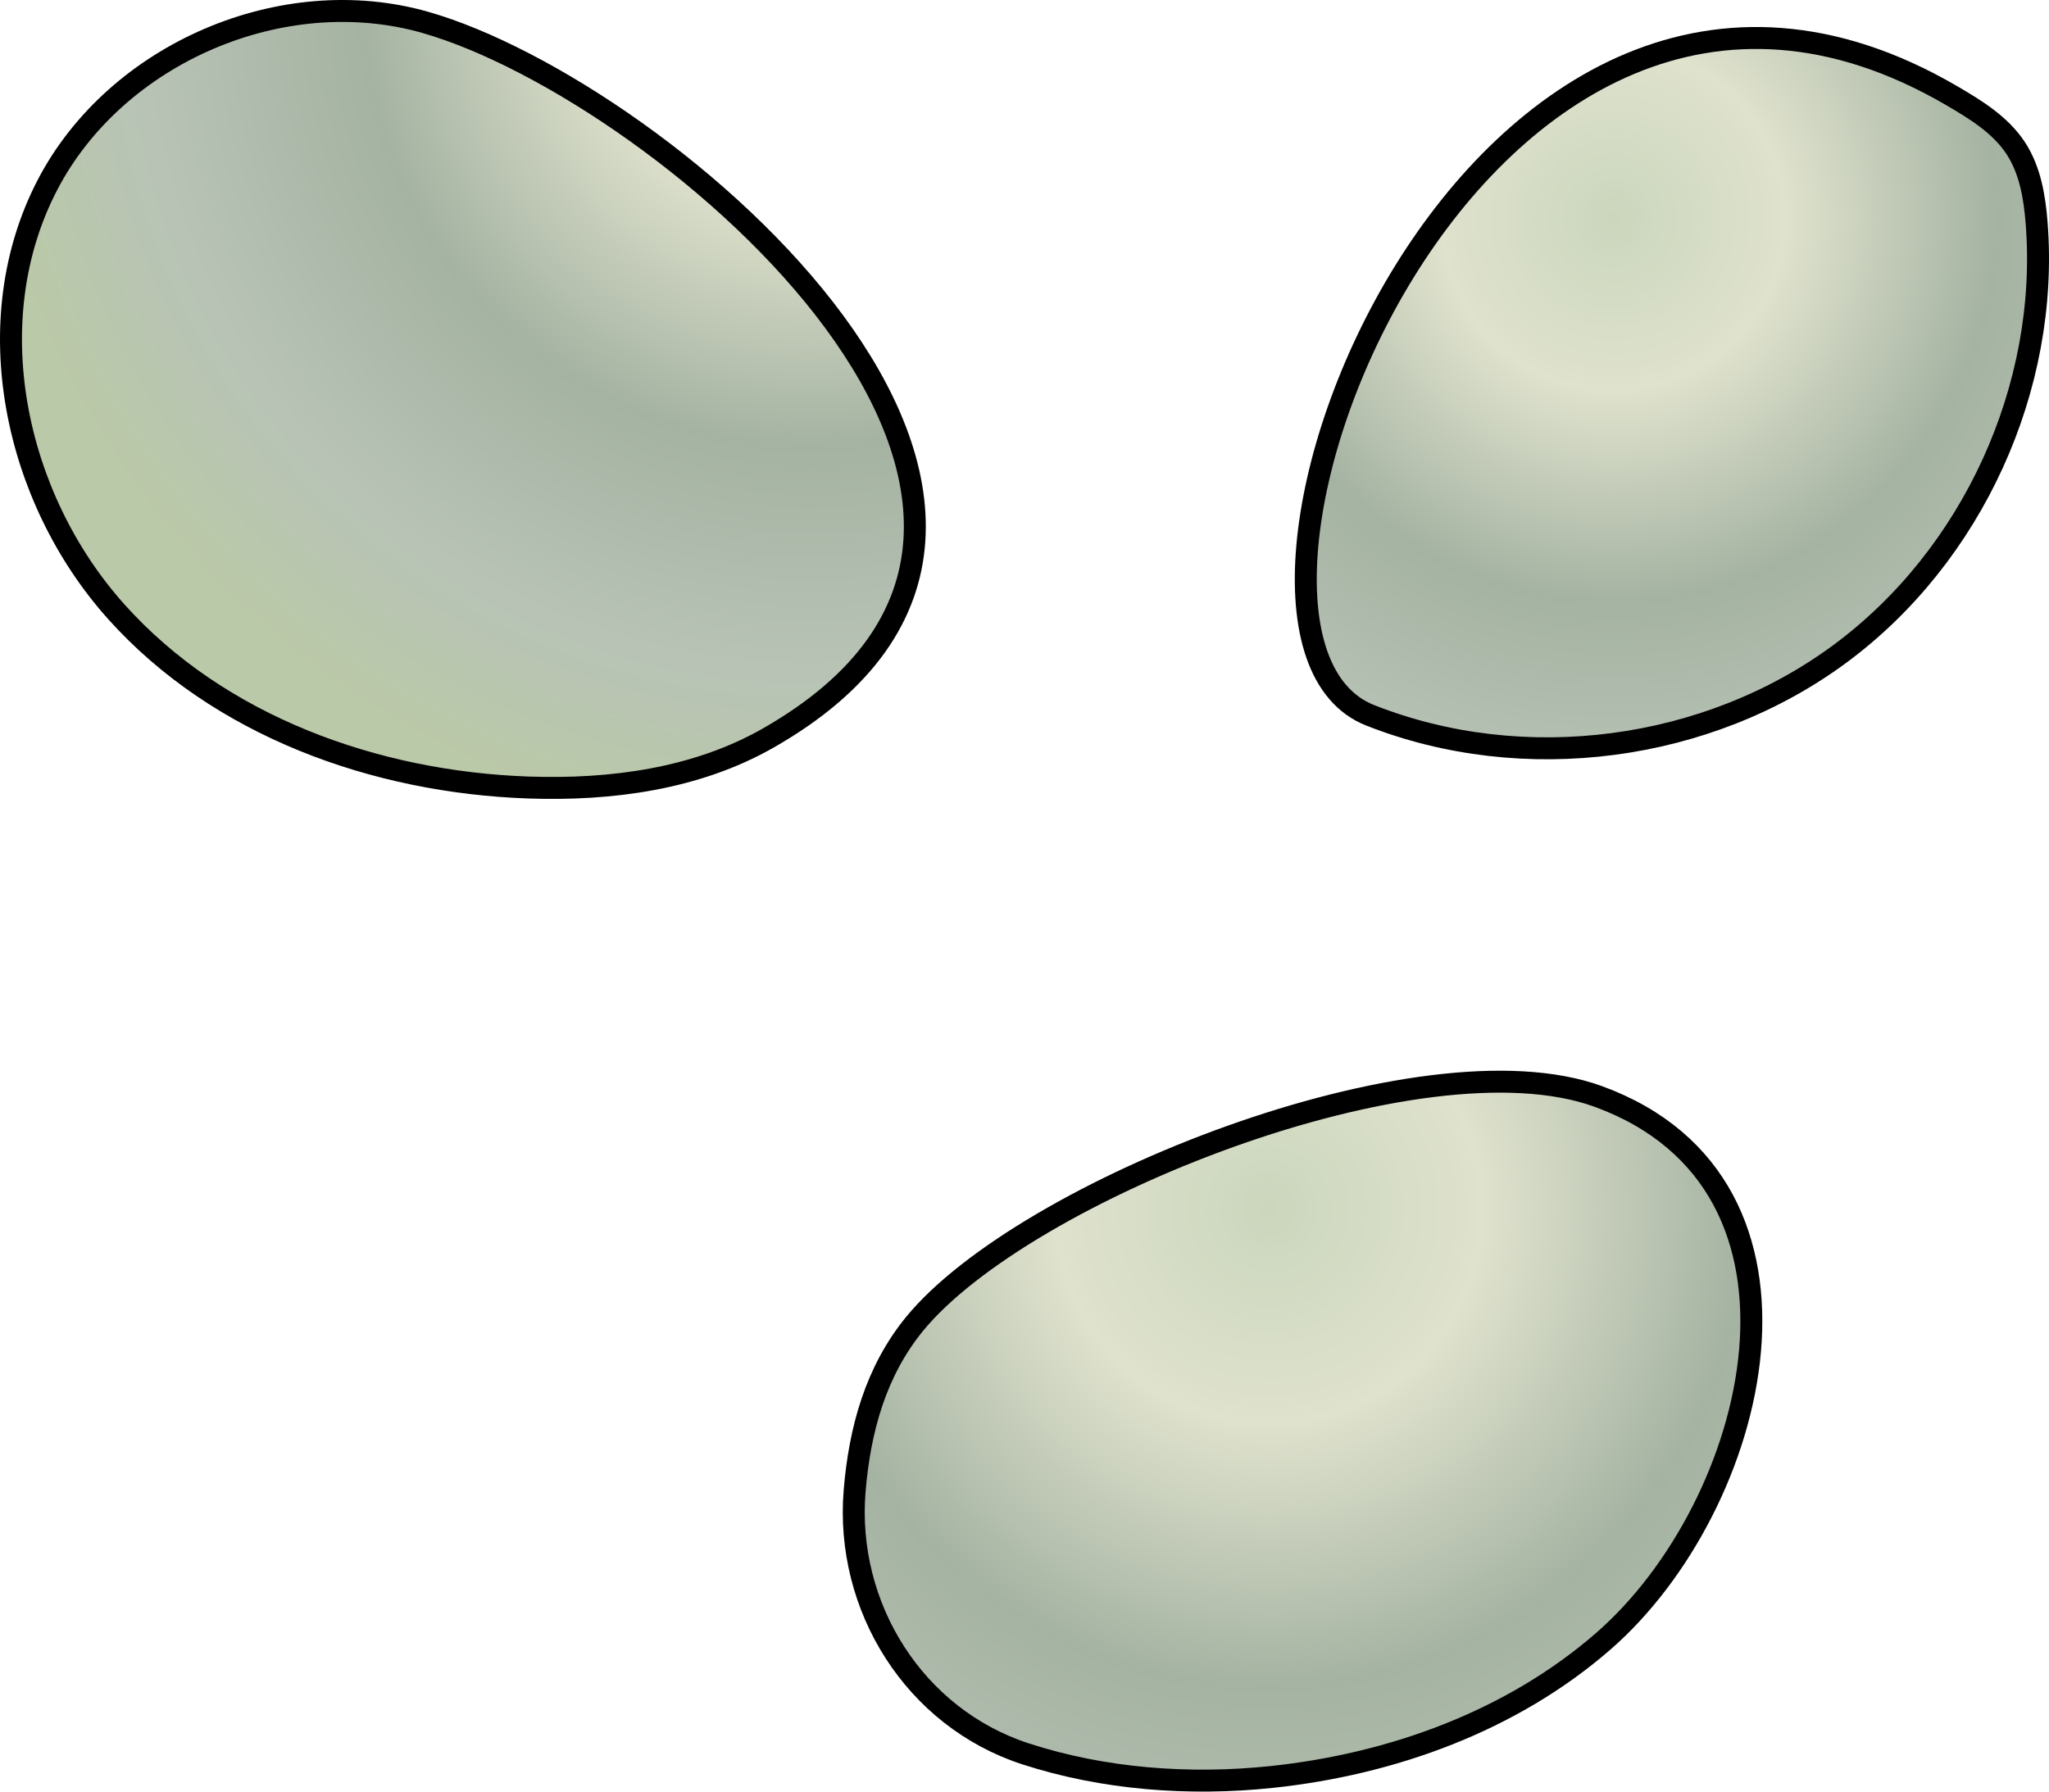
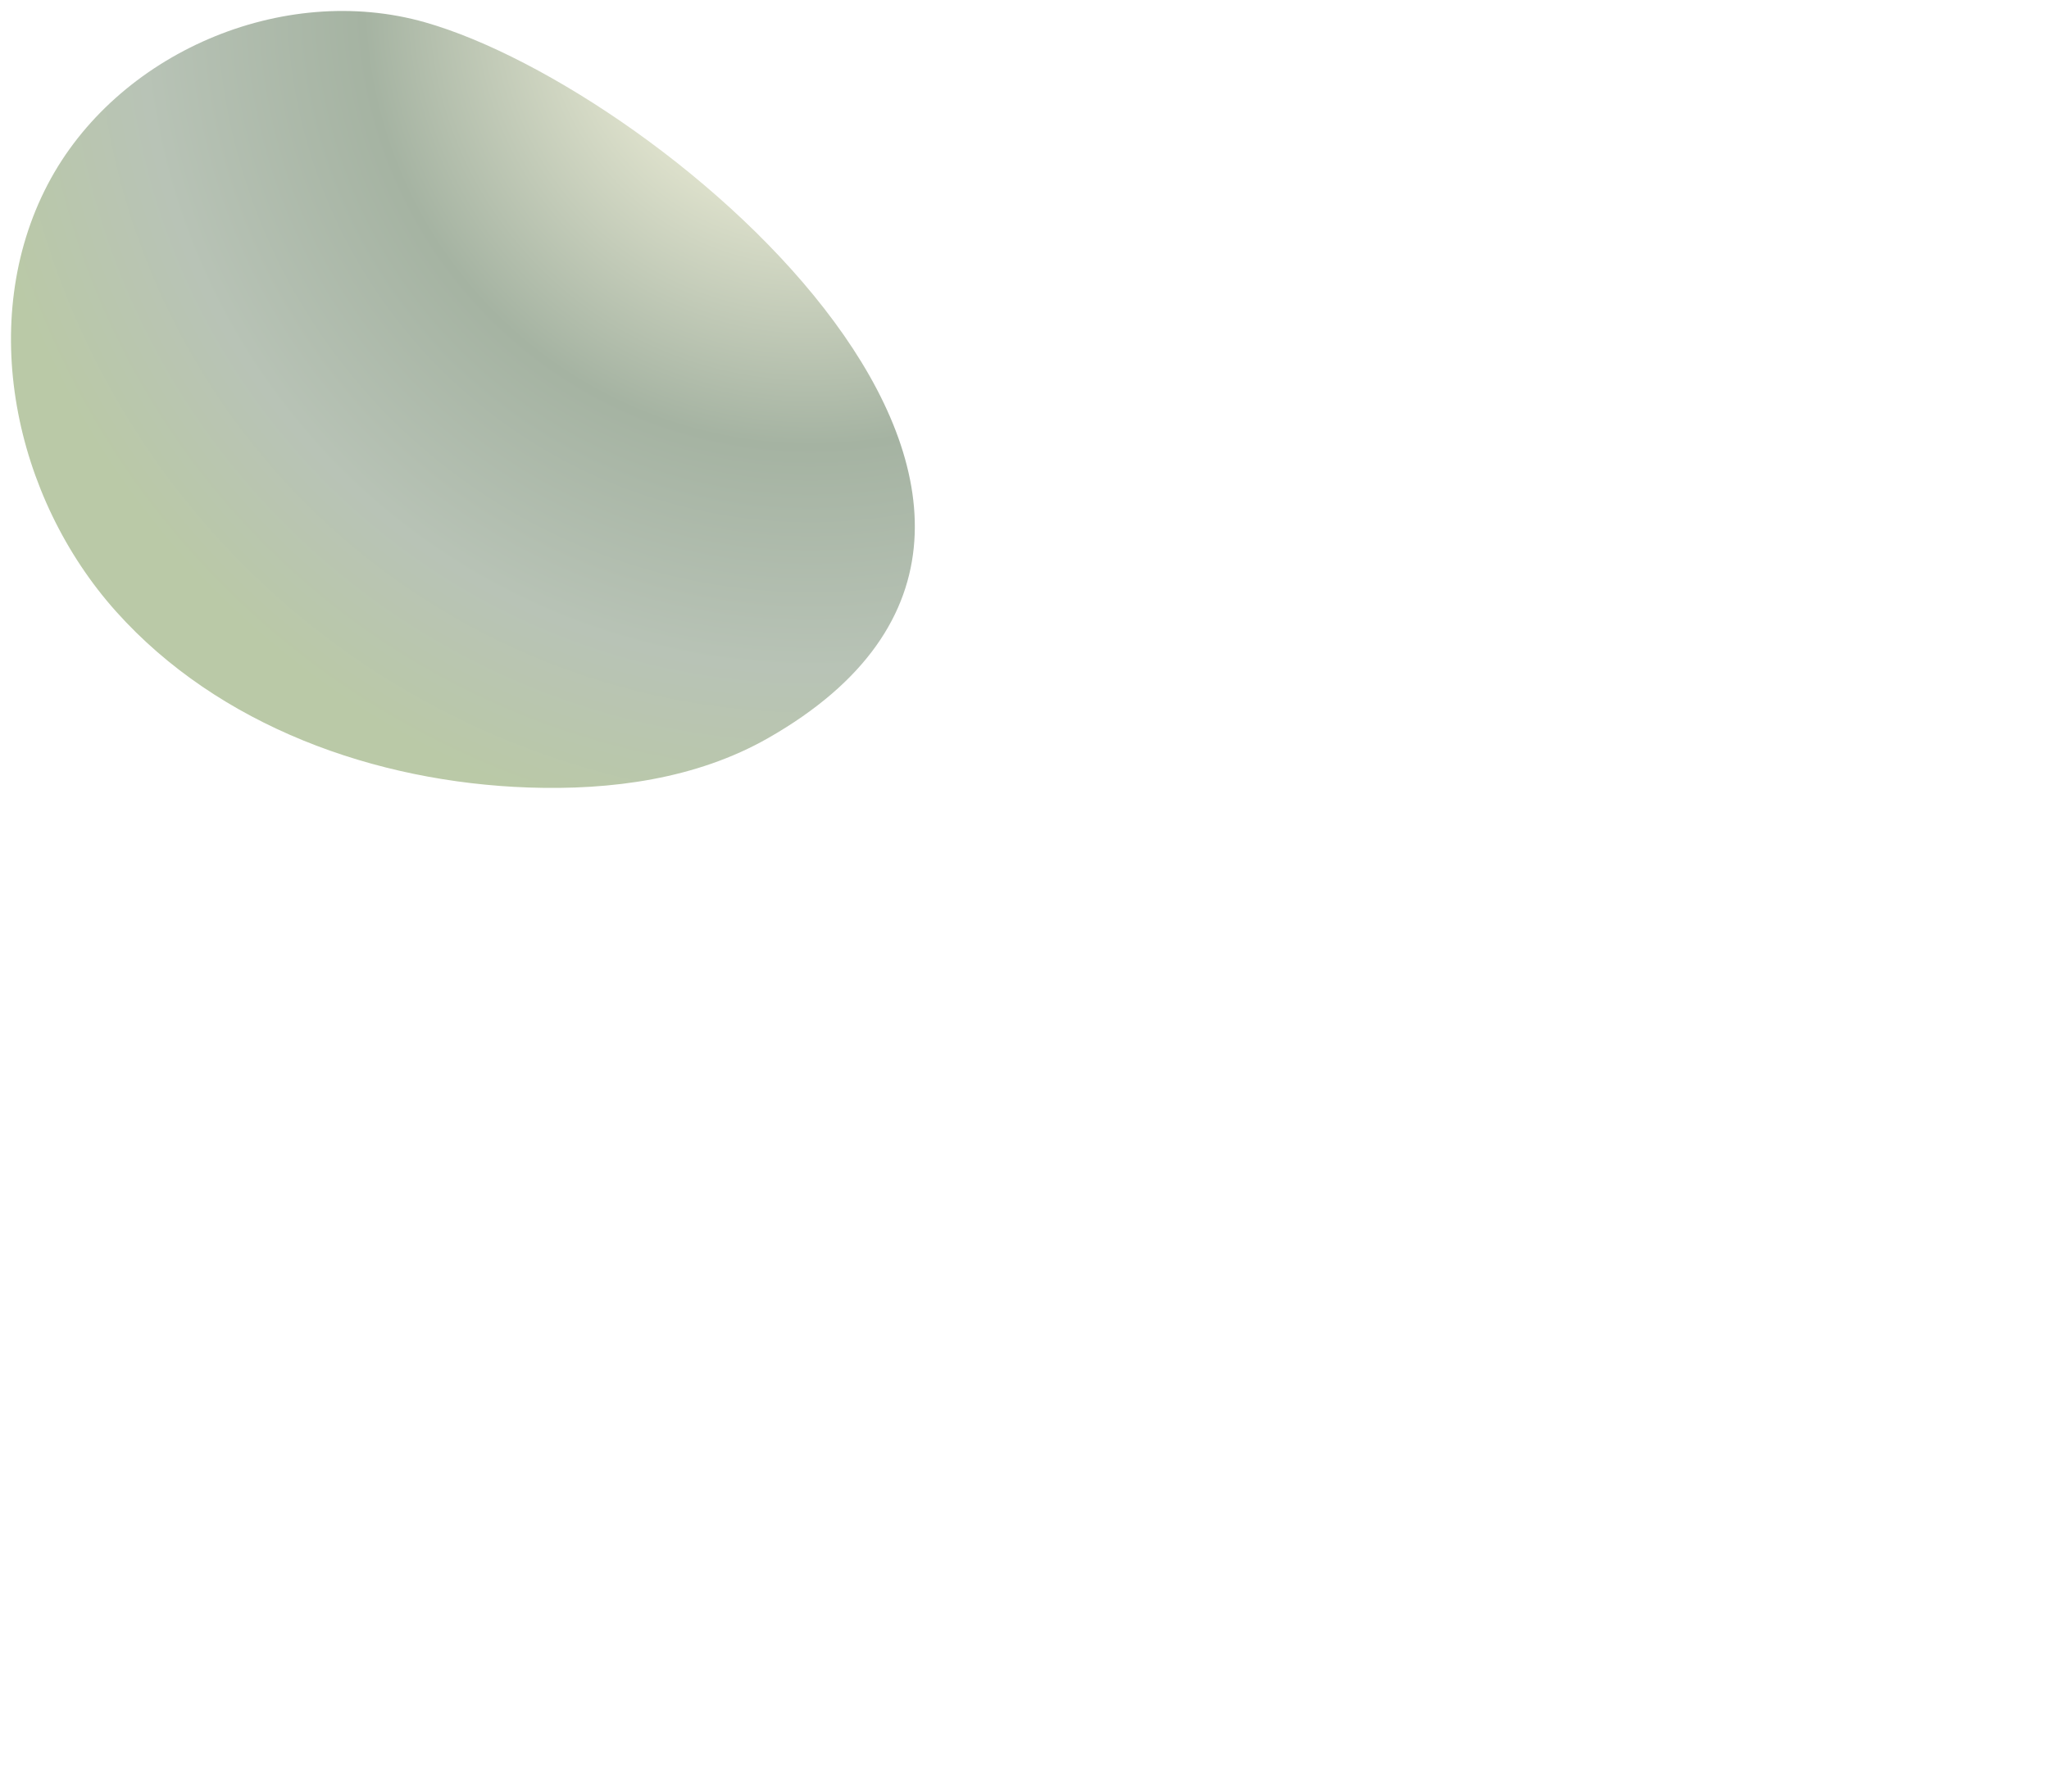
<svg xmlns="http://www.w3.org/2000/svg" version="1.1" id="Camada_1" x="0px" y="0px" width="93.338px" height="81.634px" viewBox="0 0 93.338 81.634" enable-background="new 0 0 93.338 81.634" xml:space="preserve">
  <g>
    <radialGradient id="SVGID_1_" cx="36.921" cy="-0.053" r="38.496" gradientUnits="userSpaceOnUse">
      <stop offset="0" style="stop-color:#CBD6BD" />
      <stop offset="0.238" style="stop-color:#DFE2CD" />
      <stop offset="0.529" style="stop-color:#A5B3A2" />
      <stop offset="0.793" style="stop-color:#B8C3B6" />
      <stop offset="1" style="stop-color:#BAC9A7" />
    </radialGradient>
    <path fill="url(#SVGID_1_)" d="M19.371,1.019c-6.493-1.852-14.068,1.4-17.197,7.383c-3.242,6.198-1.545,14.261,3.122,19.47   s11.79,7.769,18.781,8.011c3.759,0.13,7.641-0.388,10.909-2.25C52.924,23.409,30.294,4.135,19.371,1.019z" />
    <radialGradient id="SVGID_00000000920127660834162750000004857958725549092796_" cx="73.493" cy="9.947" r="32.966" gradientUnits="userSpaceOnUse">
      <stop offset="0" style="stop-color:#CBD6BD" />
      <stop offset="0.238" style="stop-color:#DFE2CD" />
      <stop offset="0.529" style="stop-color:#A5B3A2" />
      <stop offset="0.793" style="stop-color:#B8C3B6" />
      <stop offset="1" style="stop-color:#BAC9A7" />
    </radialGradient>
-     <path fill="url(#SVGID_00000000920127660834162750000004857958725549092796_)" d="M62.415,32.593   c6.985,2.758,15.357,1.663,21.397-2.799c6.04-4.462,9.547-12.142,8.963-19.629c-0.093-1.192-0.298-2.418-0.954-3.417   c-0.697-1.061-1.822-1.751-2.919-2.391C67.157-8.336,53.075,28.905,62.415,32.593z" />
    <radialGradient id="SVGID_00000154425767037702086760000016354613641113726633_" cx="57.803" cy="55.089" r="41.048" gradientUnits="userSpaceOnUse">
      <stop offset="0" style="stop-color:#CBD6BD" />
      <stop offset="0.238" style="stop-color:#DFE2CD" />
      <stop offset="0.529" style="stop-color:#A5B3A2" />
      <stop offset="0.793" style="stop-color:#B8C3B6" />
      <stop offset="1" style="stop-color:#BAC9A7" />
    </radialGradient>
-     <path fill="url(#SVGID_00000154425767037702086760000016354613641113726633_)" d="M41.66,60.326   c-1.762,2.155-2.499,4.808-2.729,7.604c-0.437,5.294,2.731,10.339,7.782,11.983c3.559,1.158,7.474,1.449,11.209,1.055   c5.493-0.58,10.932-2.551,15.101-6.175c7.113-6.183,10.811-20.813-0.22-24.834C64.763,47.028,46.617,54.264,41.66,60.326z" />
-     <path fill="none" stroke="#000000" stroke-miterlimit="10" d="M19.371,1.019c-6.493-1.852-14.068,1.4-17.197,7.383   c-3.242,6.198-1.545,14.261,3.122,19.47s11.79,7.769,18.781,8.011c3.759,0.13,7.641-0.388,10.909-2.25   C52.924,23.409,30.294,4.135,19.371,1.019z" />
-     <path fill="none" stroke="#000000" stroke-miterlimit="10" d="M62.415,32.593c6.985,2.758,15.357,1.663,21.397-2.799   c6.04-4.462,9.547-12.142,8.963-19.629c-0.093-1.192-0.298-2.418-0.954-3.417c-0.697-1.061-1.822-1.751-2.919-2.391   C67.157-8.336,53.075,28.905,62.415,32.593z" />
-     <path fill="none" stroke="#000000" stroke-miterlimit="10" d="M41.66,60.326c-1.762,2.155-2.499,4.808-2.729,7.604   c-0.437,5.294,2.731,10.339,7.782,11.983c3.559,1.158,7.474,1.449,11.209,1.055c5.493-0.58,10.932-2.551,15.101-6.175   c7.113-6.183,10.811-20.813-0.22-24.834C64.763,47.028,46.617,54.264,41.66,60.326z" />
  </g>
</svg>